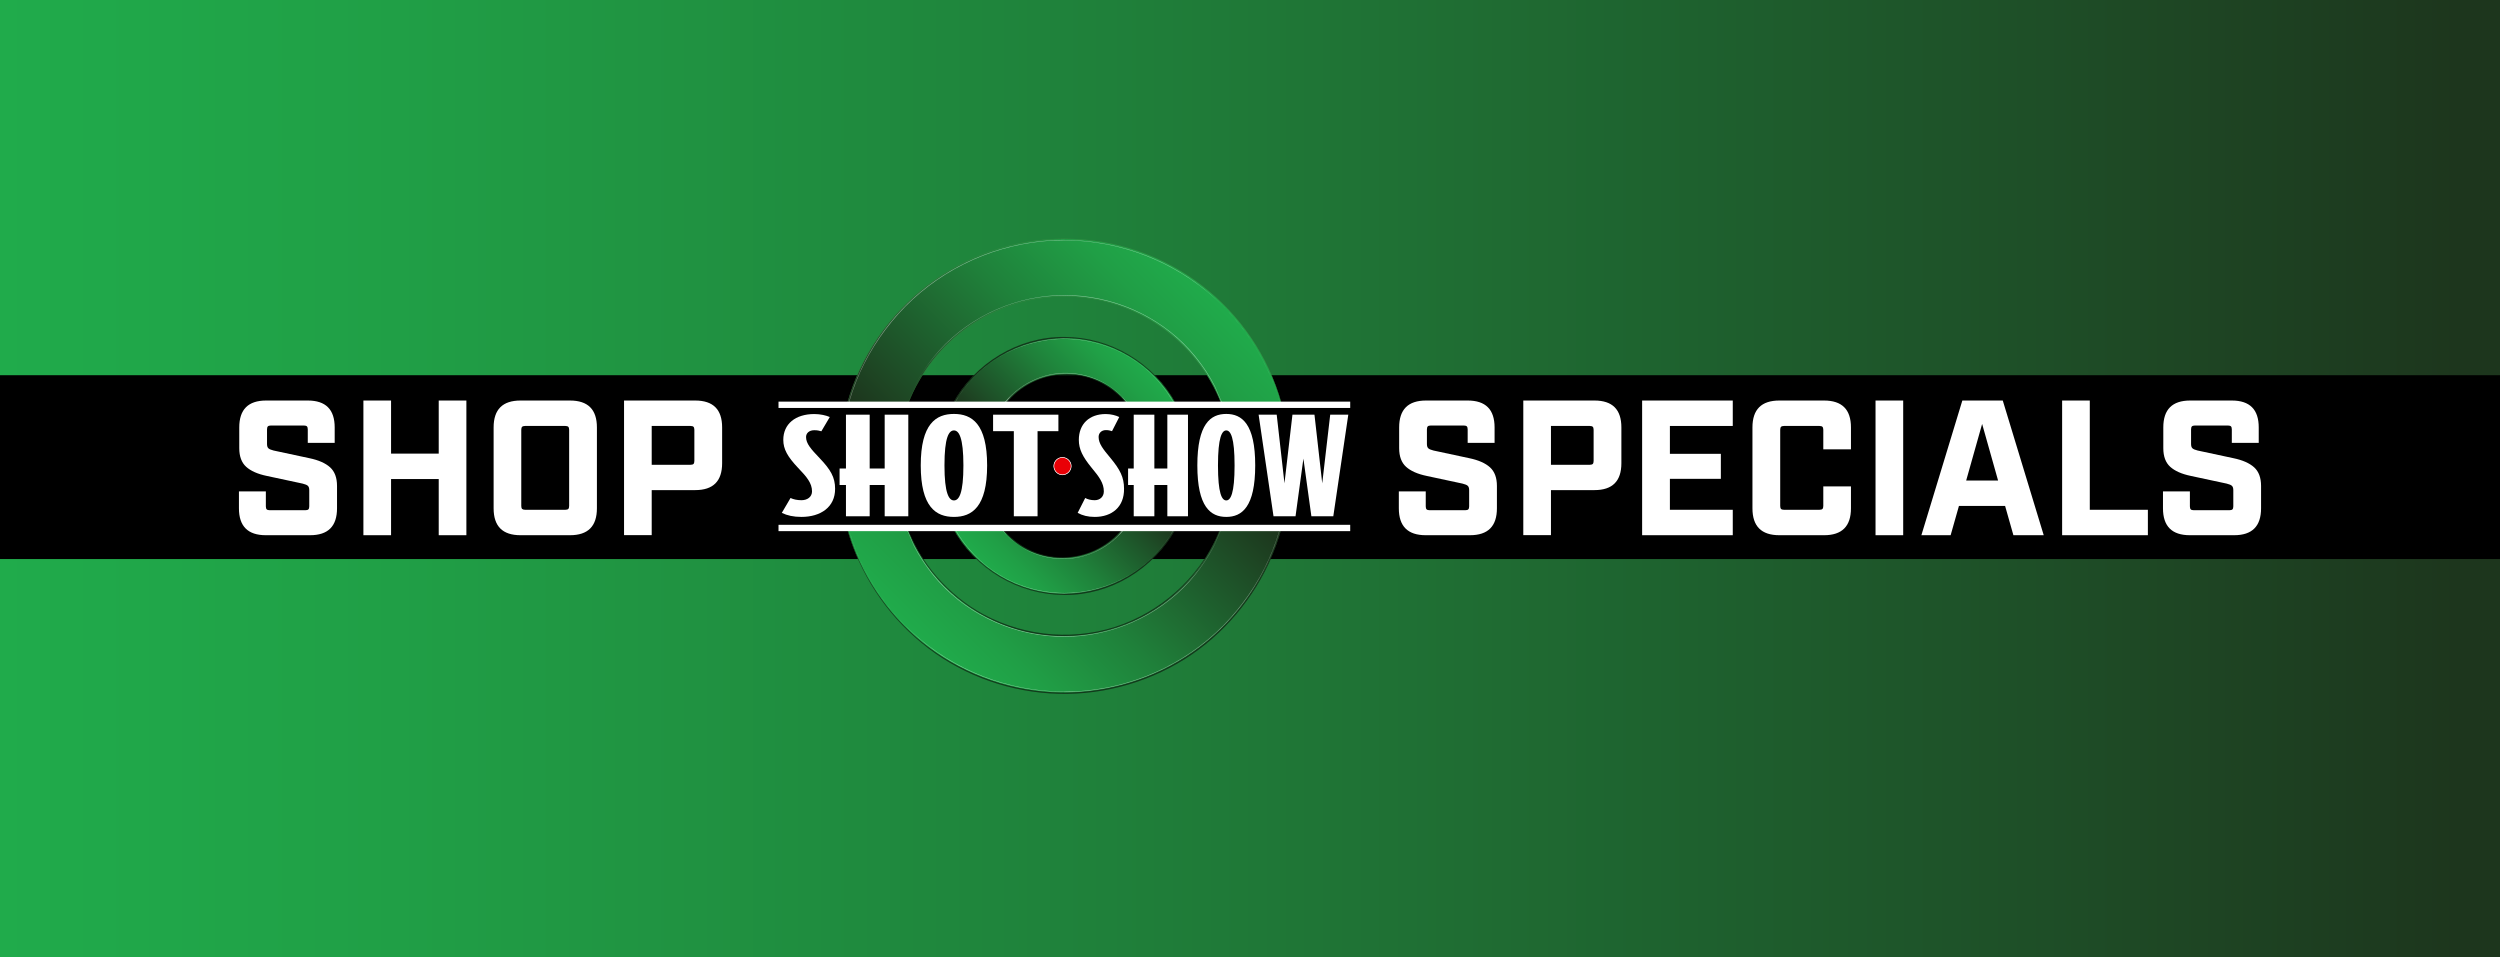
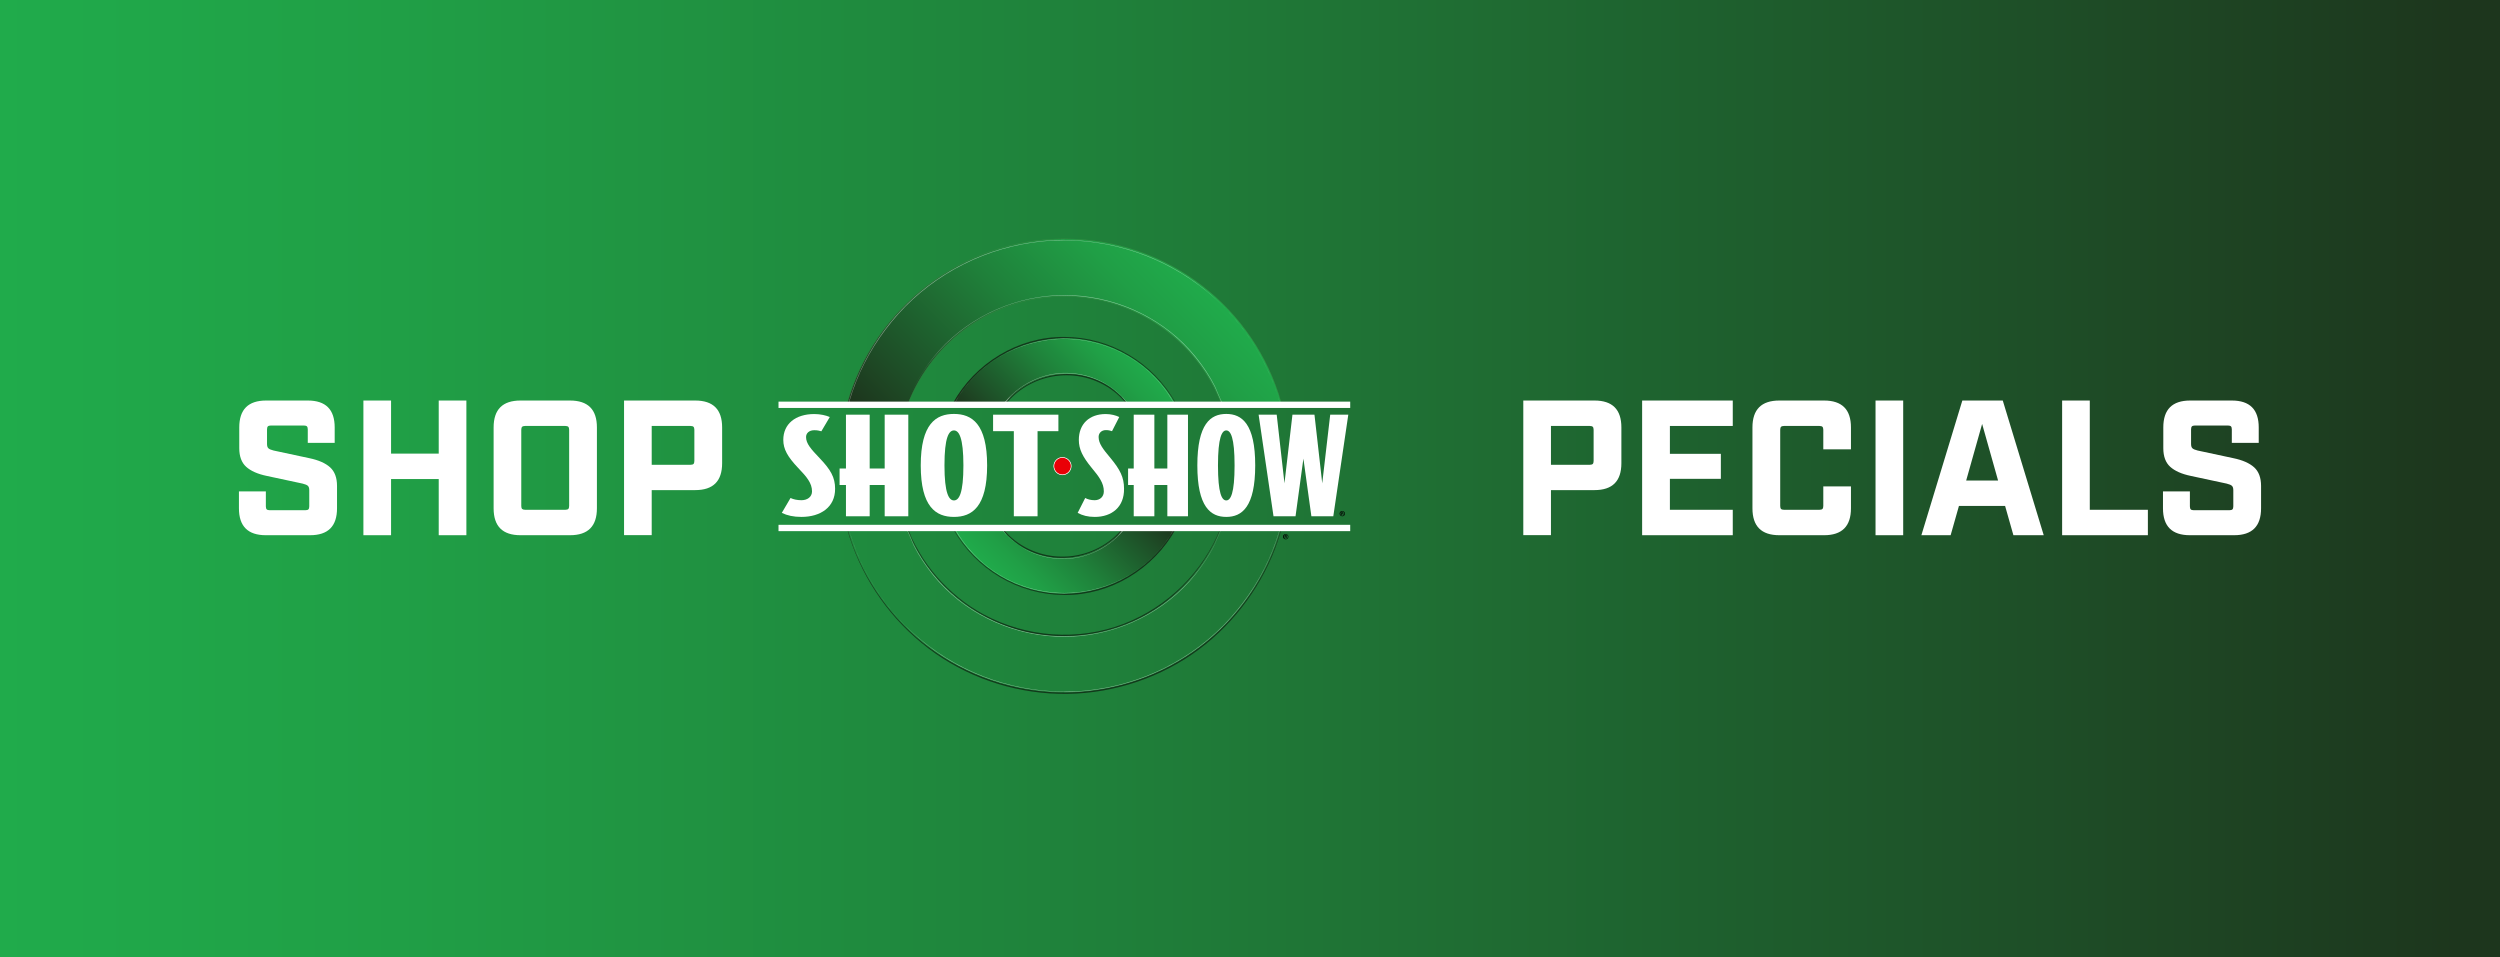
<svg xmlns="http://www.w3.org/2000/svg" xmlns:xlink="http://www.w3.org/1999/xlink" version="1.1" x="0px" y="0px" viewBox="0 0 2350 900" style="enable-background:new 0 0 2350 900;" xml:space="preserve">
  <rect x="0" y="0" width="2350" height="900" fill="#808080" stroke="none" />
  <style type="text/css">
	.st0{fill:url(#SVGID_1_);}
	.st1{fill:#FFFFFF;}
	
		.st2{clip-path:url(#SVGID_00000016764665469331869620000007163793499501866122_);fill:url(#SVGID_00000047053378559679742040000000734245324133798584_);}
	.st3{opacity:0.58;}
	
		.st4{display:none;clip-path:url(#SVGID_00000002367648322795212570000013434553758383263887_);fill:url(#SVGID_00000097479270370342794160000000249261185639965062_);}
	.st5{opacity:0.49;}
	.st6{fill:none;stroke:#3B8540;stroke-width:0.278;stroke-miterlimit:1;}
	.st7{fill:#010101;}
	
		.st8{clip-path:url(#SVGID_00000134230531492459676440000014399625240290533281_);fill:url(#SVGID_00000111884184745031600220000007704971682163588268_);}
	
		.st9{display:none;clip-path:url(#SVGID_00000028318658036772187130000009208415127232824756_);fill:url(#SVGID_00000132781354253872113160000008401296708892881055_);}
	.st10{fill:#FFFFFF;stroke:#FFFFFF;stroke-width:5.948;}
	.st11{fill:#E90006;stroke:#FFFFFF;stroke-width:0.591;}
	
		.st12{clip-path:url(#SVGID_00000067230075136455608730000007633225554529236889_);fill:url(#SVGID_00000044883263216252671100000009993667747096091570_);}
	
		.st13{display:none;clip-path:url(#SVGID_00000009591256809253813520000007221933413859630728_);fill:url(#SVGID_00000168111989506919363750000013022433674774954393_);}
	
		.st14{clip-path:url(#SVGID_00000138544919765734432530000016458136398967876534_);fill:url(#SVGID_00000073709093167933981540000011053841683468794293_);}
	
		.st15{display:none;clip-path:url(#SVGID_00000130619823983878911180000017744776492589808553_);fill:url(#SVGID_00000127009234006767752540000007588200120812665534_);}
	.st16{fill:none;stroke:#FFFFFF;stroke-width:5.948;}
</style>
  <g id="Background">
    <linearGradient id="SVGID_1_" gradientUnits="userSpaceOnUse" x1="0" y1="450" x2="2350" y2="450">
      <stop offset="0" style="stop-color:#20AB4B" />
      <stop offset="0.159" style="stop-color:#209F46" />
      <stop offset="0.443" style="stop-color:#1F803A" />
      <stop offset="0.818" style="stop-color:#1E4E27" />
      <stop offset="0.983" style="stop-color:#1D361D" />
      <stop offset="1" style="stop-color:#1D361D" />
    </linearGradient>
    <rect class="st0" width="2350" height="900" />
  </g>
  <g id="Title">
-     <rect y="352.7" width="2350" height="172.8" />
    <g>
      <path class="st1" d="M249.9,503.1c-16.9,0-25.3-8.4-25.3-25.3v-15.9h25.3v14.1c0,1.3,0.3,2.3,0.8,2.8c0.5,0.5,1.5,0.8,2.8,0.8    h33.6c1.3,0,2.3-0.3,2.8-0.8c0.5-0.5,0.8-1.5,0.8-2.8v-15.2c0-1.9-0.4-3.3-1.3-4.1c-0.8-0.8-2.5-1.5-4.9-2.1l-33.6-7.2    c-8.7-1.8-15.2-4.7-19.5-8.6c-4.3-3.9-6.5-9.7-6.5-17.5v-19.5c0-16.9,8.4-25.3,25.3-25.3h39.1c16.9,0,25.3,8.4,25.3,25.3v14.5    h-25.3v-12.7c0-1.3-0.3-2.3-0.8-2.8c-0.5-0.5-1.5-0.8-2.8-0.8h-31.1c-1.3,0-2.3,0.3-2.8,0.8c-0.5,0.5-0.8,1.5-0.8,2.8v13.7    c0,1.9,0.4,3.3,1.3,4.1c0.8,0.8,2.5,1.5,4.9,2.1l33.6,7.2c8.7,1.8,15.2,4.7,19.5,8.6c4.3,3.9,6.5,9.7,6.5,17.5v21    c0,16.9-8.4,25.3-25.3,25.3H249.9z" />
      <path class="st1" d="M341.6,503.1V376.5h26v49.9h44.8v-49.9h26v126.6h-26v-52.8h-44.8v52.8H341.6z" />
      <path class="st1" d="M489.3,503.1c-16.9,0-25.3-8.4-25.3-25.3v-76c0-16.9,8.4-25.3,25.3-25.3h46.5c16.9,0,25.3,8.4,25.3,25.3v76    c0,16.9-8.4,25.3-25.3,25.3H489.3z M493.6,479.2h37.8c1.3,0,2.3-0.3,2.8-0.8c0.5-0.5,0.8-1.5,0.8-2.8V404c0-1.3-0.3-2.3-0.8-2.8    c-0.5-0.5-1.5-0.8-2.8-0.8h-37.8c-1.3,0-2.3,0.3-2.8,0.8c-0.5,0.5-0.8,1.5-0.8,2.8v71.6c0,1.3,0.3,2.3,0.8,2.8    C491.4,478.9,492.3,479.2,493.6,479.2z" />
      <path class="st1" d="M586.6,503.1V376.5h66.9c16.9,0,25.3,8.4,25.3,25.3v33.6c0,16.9-8.4,25.3-25.3,25.3h-40.9v42.3H586.6z     M612.6,436.9h36.5c1.3,0,2.3-0.3,2.8-0.8c0.5-0.5,0.8-1.5,0.8-2.8V404c0-1.3-0.3-2.3-0.8-2.8c-0.5-0.5-1.5-0.8-2.8-0.8h-36.5    V436.9z" />
    </g>
    <g>
-       <path class="st1" d="M1340.2,503.1c-16.9,0-25.3-8.4-25.3-25.3v-15.9h25.3v14.1c0,1.3,0.3,2.3,0.8,2.8c0.5,0.5,1.5,0.8,2.8,0.8    h33.6c1.3,0,2.3-0.3,2.8-0.8c0.5-0.5,0.8-1.5,0.8-2.8v-15.2c0-1.9-0.4-3.3-1.3-4.1c-0.8-0.8-2.5-1.5-4.9-2.1l-33.6-7.2    c-8.7-1.8-15.2-4.7-19.5-8.6c-4.3-3.9-6.5-9.7-6.5-17.5v-19.5c0-16.9,8.4-25.3,25.3-25.3h39.1c16.9,0,25.3,8.4,25.3,25.3v14.5    h-25.3v-12.7c0-1.3-0.3-2.3-0.8-2.8c-0.5-0.5-1.5-0.8-2.8-0.8h-31.1c-1.3,0-2.3,0.3-2.8,0.8c-0.5,0.5-0.8,1.5-0.8,2.8v13.7    c0,1.9,0.4,3.3,1.3,4.1c0.8,0.8,2.5,1.5,4.9,2.1l33.6,7.2c8.7,1.8,15.2,4.7,19.5,8.6c4.3,3.9,6.5,9.7,6.5,17.5v21    c0,16.9-8.4,25.3-25.3,25.3H1340.2z" />
      <path class="st1" d="M1431.9,503.1V376.5h66.9c16.9,0,25.3,8.4,25.3,25.3v33.6c0,16.9-8.4,25.3-25.3,25.3h-40.9v42.3H1431.9z     M1457.9,436.9h36.5c1.3,0,2.3-0.3,2.8-0.8c0.5-0.5,0.8-1.5,0.8-2.8V404c0-1.3-0.3-2.3-0.8-2.8c-0.5-0.5-1.5-0.8-2.8-0.8h-36.5    V436.9z" />
      <path class="st1" d="M1543.6,503.1V376.5h85.2v23.9h-59.1v26.2h47.9v23.5h-47.9v29.1h59.1v23.9H1543.6z" />
      <path class="st1" d="M1672.6,503.1c-16.9,0-25.3-8.4-25.3-25.3v-76c0-16.9,8.4-25.3,25.3-25.3h42c16.9,0,25.3,8.4,25.3,25.3v20.6    h-26V404c0-1.3-0.3-2.3-0.8-2.8c-0.5-0.5-1.5-0.8-2.8-0.8h-33.3c-1.3,0-2.3,0.3-2.8,0.8c-0.5,0.5-0.8,1.5-0.8,2.8v71.6    c0,1.3,0.3,2.3,0.8,2.8c0.5,0.5,1.5,0.8,2.8,0.8h33.3c1.3,0,2.3-0.3,2.8-0.8c0.5-0.5,0.8-1.5,0.8-2.8v-18.4h26v20.6    c0,16.9-8.4,25.3-25.3,25.3H1672.6z" />
      <path class="st1" d="M1763,503.1V376.5h26v126.6H1763z" />
      <path class="st1" d="M1892.6,503.1l-7.8-27.5h-43.4l-7.8,27.5h-27.5l38.5-126.6h38l38.5,126.6H1892.6z M1848.2,451.7h30l-15-53.2    L1848.2,451.7z" />
      <path class="st1" d="M1938.4,503.1V376.5h26v102.7h54.6v23.9H1938.4z" />
      <path class="st1" d="M2058.5,503.1c-16.9,0-25.3-8.4-25.3-25.3v-15.9h25.3v14.1c0,1.3,0.3,2.3,0.8,2.8c0.5,0.5,1.5,0.8,2.8,0.8    h33.6c1.3,0,2.3-0.3,2.8-0.8c0.5-0.5,0.8-1.5,0.8-2.8v-15.2c0-1.9-0.4-3.3-1.3-4.1c-0.8-0.8-2.5-1.5-4.9-2.1l-33.6-7.2    c-8.7-1.8-15.2-4.7-19.5-8.6c-4.3-3.9-6.5-9.7-6.5-17.5v-19.5c0-16.9,8.4-25.3,25.3-25.3h39.1c16.9,0,25.3,8.4,25.3,25.3v14.5    h-25.3v-12.7c0-1.3-0.3-2.3-0.8-2.8c-0.5-0.5-1.5-0.8-2.8-0.8h-31.1c-1.3,0-2.3,0.3-2.8,0.8c-0.5,0.5-0.8,1.5-0.8,2.8v13.7    c0,1.9,0.4,3.3,1.3,4.1c0.8,0.8,2.5,1.5,4.9,2.1l33.6,7.2c8.7,1.8,15.2,4.7,19.5,8.6c4.3,3.9,6.5,9.7,6.5,17.5v21    c0,16.9-8.4,25.3-25.3,25.3H2058.5z" />
    </g>
  </g>
  <g id="SHOT_Show_Logo">
    <g>
      <g>
        <defs>
-           <path id="SVGID_00000125579094909770129960000010428438430138786692_" d="M1000.5,651.5c97.2,0,179.1-65.5,204-154.7h-57.2      c-23,58.8-80.2,100.6-147.2,100.6c-67,0-124.3-41.8-147.3-100.7l-56.5-0.1C821.3,585.9,903.2,651.5,1000.5,651.5" />
-         </defs>
+           </defs>
        <clipPath id="SVGID_00000057123498014994051510000005796047401497505451_">
          <use xlink:href="#SVGID_00000125579094909770129960000010428438430138786692_" style="overflow:visible;" />
        </clipPath>
        <linearGradient id="SVGID_00000075121652870092839120000006083850501913751965_" gradientUnits="userSpaceOnUse" x1="518.245" y1="27.332" x2="525.46" y2="27.332" gradientTransform="matrix(30.939 -30.939 30.939 30.939 -15961.46 15844.737)">
          <stop offset="0" style="stop-color:#20AB4B" />
          <stop offset="0.159" style="stop-color:#209F46" />
          <stop offset="0.443" style="stop-color:#1F803A" />
          <stop offset="0.818" style="stop-color:#1E4E27" />
          <stop offset="0.983" style="stop-color:#1D361D" />
          <stop offset="1" style="stop-color:#1D361D" />
        </linearGradient>
        <polygon style="clip-path:url(#SVGID_00000057123498014994051510000005796047401497505451_);fill:url(#SVGID_00000075121652870092839120000006083850501913751965_);" points="     719,574 1000.5,292.5 1282,574 1000.5,855.5    " />
      </g>
    </g>
    <g>
      <g class="st3">
        <g>
          <g>
            <g>
              <defs>
                <path id="SVGID_00000119797010683515119320000005561438487028028334_" d="M796.4,496.5c24.8,89.4,106.8,154.9,204.1,154.9         c97.2,0,179.1-65.5,204-154.7h-57.2c-23,58.8-80.2,100.6-147.2,100.6c-67,0-124.3-41.8-147.3-100.7L796.4,496.5z" />
              </defs>
              <clipPath id="SVGID_00000085934342968510945990000011433229803252066705_">
                <use xlink:href="#SVGID_00000119797010683515119320000005561438487028028334_" style="overflow:visible;" />
              </clipPath>
              <radialGradient id="SVGID_00000134955448578399871670000014256122556799352964_" cx="519.38" cy="21.025" r="7.215" gradientTransform="matrix(39.209 0 0 19.146 -19304.469 223.532)" gradientUnits="userSpaceOnUse">
                <stop offset="0" style="stop-color:#FFFFFF" />
                <stop offset="0.444" style="stop-color:#FFFFFF" />
                <stop offset="1" style="stop-color:#FFFFFF" />
              </radialGradient>
              <rect x="796.4" y="496.5" style="display:none;clip-path:url(#SVGID_00000085934342968510945990000011433229803252066705_);fill:url(#SVGID_00000134955448578399871670000014256122556799352964_);" width="408.1" height="154.9" />
            </g>
          </g>
        </g>
      </g>
      <g class="st5">
        <g>
          <g>
            <path class="st1" d="M1000.5,650.1c-52.8-0.2-103.4-19.8-142.4-55.4c-18.6-16.9-33.8-37.3-45.3-59.6       c-5.7-11.1-10.3-22.8-14-34.8c-0.9-2.8-1-2.4,1.5-2.4s5.1,0,7.7,0c13.6,0,27.3,0,40.9,0c1.1,0,2.1,0,3.2,0       c0.7,0,6.1,13.5,6.8,15c5,9.9,11.3,19.2,18.3,27.9c28,34.5,70.4,55.2,114.7,57.6c44.6,2.4,88.8-14.5,120.5-45.8       c7.9-7.8,14.7-16.4,20.8-25.7c3-4.5,5.6-9.1,8.1-13.9c0.8-1.5,6.1-14.9,6.8-14.9c11.3,0,22.7,0,33.9,0h18.1       c1.6,0,2.8-0.7,2.4,0.9c-1.8,6.2-4,12.4-6.4,18.5c-9.2,23.3-22.9,44.7-39.6,63.4c-34.8,38.7-83.7,63.1-135.5,68.2       C1014.3,649.8,1007.4,650.1,1000.5,650.1v0.5c46.5-0.2,91.4-15.4,128.4-43.7c35.5-27.1,61.7-65.9,74.1-108.8c0-0.1,0-0.5,0-0.5       c-11,0-22.1,0-33,0c-6.2,0-12.4,0-18.6,0c-1.1,0-2.1,0-3.2,0c-0.7,0-6.1,13.4-6.8,14.9c-20.3,39.5-57,68.7-99.7,80.2       c-43.4,11.7-90.7,4-128.4-20.2c-18.5-11.9-34.1-27.9-46.2-46.3c-3-4.5-5.6-9.1-8.1-13.9c-0.8-1.5-6.1-15-6.8-15       c-3.8,0-7.8,0-11.6,0c-14.2,0-28.4,0-42.6,0c0,0,0,0.4,0,0.5c12.3,42.6,38.1,80.6,72.9,108c36.9,29.1,82.9,44.5,129.7,44.6       V650.1" />
          </g>
        </g>
      </g>
      <path class="st6" d="M1147.3,496.8c-22.9,58.8-80.2,100.6-147.2,100.6c-67,0-124.3-41.8-147.3-100.7l-56.5-0.1    c24.8,89.4,106.8,154.9,204.1,154.9c97.2,0,179.1-65.5,204-154.7L1147.3,496.8z" />
      <g class="st3">
        <g>
          <g>
            <path class="st7" d="M1147.3,496.2c-16.3,41.3-49.5,74.2-90.9,90.2c-42.8,16.5-91.7,12.8-131.9-8.9       c-16.6-9-31.4-21.1-43.8-35.3c-6.3-7.3-12-15.2-16.8-23.5c-2.5-4.2-4.7-8.5-6.8-12.9c-0.5-1.1-3.6-9.7-4.4-9.7       c-18.8,0-37.5,0-56.4,0c0,0,0,1,0,1.2c11.8,41.9,36.3,79.3,69.9,107c33.9,28,76.5,44.6,120.5,47.5c44.6,3,89.4-8.6,127.1-32.3       c36.5-23,65.3-57.4,82.1-97.1c3.4-8,6.2-16.4,8.6-24.8c0-0.1,0-1.2,0-1.2C1185.5,496.2,1166.4,496.2,1147.3,496.2v1.2       c19.1,0,38.1,0,57.2,0v-1.2c-11.8,41.8-36.3,79.2-69.9,106.8c-33.9,28-76.5,44.5-120.4,47.5c-44.6,3-89.4-8.6-127.2-32.4       c-36.6-23-65.3-57.5-82.1-97.2c-3.4-8-6.2-16.4-8.6-24.9v1.2c10.9,0,22,0,32.9,0c6.5,0,12.9,0,19.4,0c1.4,0,2.7,0,4,0       c0.9,0,4.9,10.8,5.6,12.2c19.3,39.9,55.8,70.1,98.3,82.4c38.2,11.1,80.1,6.8,115.5-11.3c34.2-17.4,61.1-47.5,75.2-83.2       C1147.5,496.9,1147.2,496.5,1147.3,496.2" />
          </g>
        </g>
      </g>
    </g>
    <g>
      <g>
        <defs>
          <path id="SVGID_00000032627567966897227070000004728187998607855009_" d="M969.7,496.4l86,0.2c-13.3,16.8-33.7,27.4-56.7,27.6      c-23.3,0.1-44-10.8-57.4-27.8h-45.9c20.2,37.1,59.5,62.3,104.8,62.3c45.2,0,84.6-25.2,104.8-62.3H969.7z" />
        </defs>
        <clipPath id="SVGID_00000018215260012448296820000007356313463126665864_">
          <use xlink:href="#SVGID_00000032627567966897227070000004728187998607855009_" style="overflow:visible;" />
        </clipPath>
        <linearGradient id="SVGID_00000150080987859279352240000006631415110450351033_" gradientUnits="userSpaceOnUse" x1="524.393" y1="23.967" x2="531.609" y2="23.967" gradientTransform="matrix(14.998 -14.998 14.998 14.997 -7263.82 8073.029)">
          <stop offset="0" style="stop-color:#20AB4B" />
          <stop offset="0.159" style="stop-color:#209F46" />
          <stop offset="0.443" style="stop-color:#1F803A" />
          <stop offset="0.818" style="stop-color:#1E4E27" />
          <stop offset="0.983" style="stop-color:#1D361D" />
          <stop offset="1" style="stop-color:#1D361D" />
        </linearGradient>
        <polygon style="clip-path:url(#SVGID_00000018215260012448296820000007356313463126665864_);fill:url(#SVGID_00000150080987859279352240000006631415110450351033_);" points="     864.6,527.6 1000.5,391.7 1136.4,527.6 1000.5,663.5    " />
      </g>
    </g>
    <g>
      <g class="st3">
        <g>
          <g>
            <g>
              <defs>
                <path id="SVGID_00000008138398465191476020000013653083908667298749_" d="M969.8,496.4l86,0.2         c-13.3,16.8-33.7,27.4-56.7,27.6c-23.3,0.1-44-10.8-57.4-27.8h-45.9c20.2,37.1,59.5,62.3,104.8,62.3         c45.2,0,84.6-25.2,104.8-62.3H969.8z" />
              </defs>
              <clipPath id="SVGID_00000067927002692714781930000008229096888216651139_">
                <use xlink:href="#SVGID_00000008138398465191476020000013653083908667298749_" style="overflow:visible;" />
              </clipPath>
              <radialGradient id="SVGID_00000049190217556180195660000003961046273635913405_" cx="521.385" cy="6.431" r="7.215" gradientTransform="matrix(20.009 0 0 9.77 -9401.225 485.711)" gradientUnits="userSpaceOnUse">
                <stop offset="0" style="stop-color:#FFFFFF" />
                <stop offset="0.444" style="stop-color:#FFFFFF" />
                <stop offset="1" style="stop-color:#FFFFFF" />
              </radialGradient>
              <rect x="895.8" y="496.4" style="display:none;clip-path:url(#SVGID_00000067927002692714781930000008229096888216651139_);fill:url(#SVGID_00000049190217556180195660000003961046273635913405_);" width="209.5" height="62.3" />
            </g>
          </g>
        </g>
      </g>
      <g class="st5">
        <g>
          <g>
            <path class="st1" d="M1000.6,557.4c-23.3-0.2-45.9-6.9-65.3-19.8c-9.6-6.3-18.1-14.2-25.5-23c-3.6-4.3-6.8-8.9-9.7-13.7       c-0.3-0.6-2.4-3.2-1.7-3.2h2.6c12.9,0,25.9,0,38.8,0c2.7,0,3.6,2.4,5.5,4.4c4.2,4.6,9.1,8.6,14.4,11.9       c10.1,6.5,21.7,10.2,33.6,11.2c23.9,2.1,47.2-8.3,62.6-26.4c2.2-2.6,9.1-1.1,12.2-1.1c7.5,0,15.1,0,22.6,0h13       c-0.9,0-3.8,5.8-4.4,6.8c-1.5,2.3-3.2,4.6-4.9,6.8c-3.7,4.8-7.7,9.2-12.1,13.4c-16.6,16-37.9,26.5-60.5,30.7       C1014.6,556.8,1007.6,557.3,1000.6,557.4v0.4c42.5-0.3,81.7-23.2,102.8-60c0-0.1,0-0.5,0-0.5c-11.5,0-23.2,0-34.7,0h-12.1       c-0.9,0-5,5.6-5.8,6.5c-2.1,2.1-4.2,3.9-6.5,5.7c-4.8,3.8-10.2,6.9-15.8,9.5c-21.7,9.7-47.5,7.6-67.9-4.5       c-5-2.9-9.4-6.6-13.5-10.6c-2-2-4.2-6.5-7.1-6.5c-6.1,0-12.1,0-18.1,0c-8,0-16.1,0-24.1,0v0.4c21.1,36.9,60.4,59.8,102.8,60       C1000.6,557.8,1000.6,557.4,1000.6,557.4" />
          </g>
        </g>
      </g>
      <path class="st6" d="M969.8,496.4l86,0.2c-13.3,16.7-33.7,27.4-56.7,27.5c-23.3,0.1-44-10.8-57.4-27.8h-45.9    c20.2,37.1,59.5,62.3,104.8,62.3c45.2,0,84.6-25.2,104.8-62.3L969.8,496.4z" />
      <g class="st3">
        <g>
          <g>
            <path class="st7" d="M969.8,497c28.6,0.1,57.4,0.2,86,0.2V496c-25.7,31.9-73,36.5-104.3,10c-3.6-3.1-6.8-6.5-9.7-10.2       c-0.2-0.3-2.1,0-2.4,0c-5.1,0-10.3,0-15.5,0c-9.4,0-18.7,0-28.1,0c0,0-0.1,1.1,0,1.2c21,38.1,61.1,62.1,104.8,62.3       c43.4,0.3,83.9-24.5,104.8-62.3c0.1-0.1,0-1.2,0-1.2c-44.5,0-88.9,0-133.4,0h-2.1C969.8,495.8,969.8,497,969.8,497       c44.5,0,88.9,0,133.4,0h2.1v-1.2c-21,38.1-61.1,62.1-104.8,62.3c-43.4,0.3-83.9-24.5-104.8-62.3v1.2c9.1,0,18.1,0,27.2,0       c5.1,0,10.3,0,15.4,0h3.2c0.5,0,2.4,2.7,2.8,3.2c1.9,2.1,3.8,4.1,6,6c30.7,28,79.7,22.8,105.4-9.1c0.1-0.1,0-1.2,0-1.2       c-28.6-0.1-57.4-0.2-86-0.2C969.8,495.8,969.8,497,969.8,497" />
          </g>
        </g>
      </g>
    </g>
    <path class="st1" d="M731.8,496.3h537.4H731.8z" />
    <g>
      <line class="st10" x1="731.8" y1="496.3" x2="1269.2" y2="496.3" />
      <path class="st1" d="M1006.9,438.1c0,4.5-3.7,8.2-8.2,8.2s-8.1-3.7-8.1-8.2c0-4.5,3.7-8.1,8.1-8.1S1006.9,433.7,1006.9,438.1" />
      <path class="st11" d="M1006.9,438.1c0,4.5-3.7,8.2-8.2,8.2s-8.1-3.7-8.1-8.2c0-4.5,3.7-8.1,8.1-8.1S1006.9,433.7,1006.9,438.1z" />
      <path class="st1" d="M753.3,485.9c-7.4,0-13.3-1.3-18.4-3.8l8.2-14c2.6,1.3,6.2,2.1,10.3,2.1c5.6,0,9.9-3.2,9.9-8.3    c0-7.7-4.9-13.6-13.1-22.1c-9.9-10.5-13.9-17.6-13.9-26.3c0-14.9,11.3-24.3,29.2-24.3c5.6,0,11.1,1.3,14.5,2.8l-7.5,12.7l-0.4,0.7    c-2.1-0.6-3.8-1-6.7-1c-4.8,0-7.7,2.8-7.7,6.4c0,6.2,4.6,11.3,12.9,20c10.3,10.8,14.4,18,14.4,28.6    C785.1,476.7,771.4,485.9,753.3,485.9" />
      <polygon class="st1" points="831.6,485.3 831.6,455.9 817.5,455.9 817.5,485.3 795.2,485.3 795.2,455.9 789.2,455.9 789.2,440.4     795.2,440.4 795.2,389.8 817.5,389.8 817.5,440.4 831.6,440.4 831.6,389.8 853.8,389.8 853.8,485.3   " />
      <path class="st1" d="M896.7,485.9c-16.9,0-31.2-9.3-31.2-48.4s14.3-48.4,31.2-48.4c16.9,0,31.2,9.3,31.2,48.4    S913.6,485.9,896.7,485.9 M896.7,404.6c-4.8,0-8.9,6.6-8.9,32.9c0,26.3,4.2,32.9,8.9,32.9c4.8,0,8.9-6.6,8.9-32.9    C905.6,411.2,901.4,404.6,896.7,404.6" />
      <polygon class="st1" points="975.3,405.3 975.3,485.3 953,485.3 953,405.3 933.5,405.3 933.5,389.8 994.9,389.8 994.9,405.3   " />
      <path class="st1" d="M1029.1,485.9c-6.5,0-11.5-1.3-16.1-3.8l7.1-14c2.2,1.3,5.5,2.1,8.9,2.1c4.9,0,8.6-3.2,8.6-8.3    c0-7.7-4.3-13.6-11.4-22.1c-8.6-10.5-12.1-17.6-12.1-26.3c0-14.9,9.8-24.3,25.3-24.3c4.9,0,9.7,1.3,12.7,2.8l-6.8,13.3    c-1.8-0.6-3.3-1-5.8-1c-4.1,0-6.8,2.8-6.8,6.4c0,6.2,4,11.3,11.3,20c8.9,10.8,12.6,18,12.6,28.6    C1056.9,476.7,1045,485.9,1029.1,485.9" />
      <polygon class="st1" points="1097.3,485.3 1097.3,455.9 1085.1,455.9 1085.1,485.3 1065.7,485.3 1065.7,455.9 1060.4,455.9     1060.4,440.4 1065.7,440.4 1065.7,389.8 1085.1,389.8 1085.1,440.4 1097.3,440.4 1097.3,389.8 1116.7,389.8 1116.7,485.3   " />
      <path class="st1" d="M1152.7,485.9c-14.7,0-27.2-9.3-27.2-48.4s12.4-48.4,27.2-48.4c14.7,0,27.2,9.3,27.2,48.4    S1167.4,485.9,1152.7,485.9 M1152.7,404.6c-4.1,0-7.8,6.6-7.8,32.9c0,26.3,3.6,32.9,7.8,32.9c4.1,0,7.8-6.6,7.8-32.9    C1160.5,411.2,1156.8,404.6,1152.7,404.6" />
      <polygon class="st1" points="1253.3,485.3 1232.7,485.3 1225.2,431.1 1217.8,485.3 1197.1,485.3 1183.1,389.8 1200.1,389.8     1207.4,454.3 1214.9,389.8 1235.6,389.8 1242.9,454.3 1250.4,389.8 1267.4,389.8   " />
    </g>
    <g>
      <g>
        <defs>
          <path id="SVGID_00000170966137652713170110000008777127387753871798_" d="M796.4,379.3h57.2c23-58.8,80.2-100.6,147.2-100.6      c67,0,124.3,41.8,147.3,100.7h56.5c-24.8-89.4-106.8-154.9-204-154.9C903.2,224.5,821.3,290,796.4,379.3" />
        </defs>
        <clipPath id="SVGID_00000095323385551971277970000000629372138451756987_">
          <use xlink:href="#SVGID_00000170966137652713170110000008777127387753871798_" style="overflow:visible;" />
        </clipPath>
        <linearGradient id="SVGID_00000116211565398228132960000008215814665741901451_" gradientUnits="userSpaceOnUse" x1="505.371" y1="34.938" x2="512.586" y2="34.938" gradientTransform="matrix(-30.939 30.939 -30.939 -30.939 17799.43 -14335.144)">
          <stop offset="0" style="stop-color:#20AB4B" />
          <stop offset="0.159" style="stop-color:#209F46" />
          <stop offset="0.443" style="stop-color:#1F803A" />
          <stop offset="0.818" style="stop-color:#1E4E27" />
          <stop offset="0.983" style="stop-color:#1D361D" />
          <stop offset="1" style="stop-color:#1D361D" />
        </linearGradient>
        <polygon style="clip-path:url(#SVGID_00000095323385551971277970000000629372138451756987_);fill:url(#SVGID_00000116211565398228132960000008215814665741901451_);" points="     1282,302 1000.5,583.5 719,302 1000.5,20.5    " />
      </g>
    </g>
    <g>
      <g class="st3">
        <g>
          <g>
            <g>
              <defs>
                <path id="SVGID_00000080920530009352479590000013974754419125040515_" d="M796.4,379.3h57.2c23-58.8,80.2-100.6,147.2-100.6         c67,0,124.3,41.8,147.3,100.7h56.5c-24.8-89.4-106.8-154.9-204-154.9C903.2,224.5,821.3,290,796.4,379.3" />
              </defs>
              <clipPath id="SVGID_00000060735987963562764440000013078269744403140267_">
                <use xlink:href="#SVGID_00000080920530009352479590000013974754419125040515_" style="overflow:visible;" />
              </clipPath>
              <radialGradient id="SVGID_00000093894206012774234940000006390192908792813976_" cx="515.223" cy="54.116" r="7.215" gradientTransform="matrix(-39.209 0 0 -19.146 21142.408 1286.052)" gradientUnits="userSpaceOnUse">
                <stop offset="0" style="stop-color:#FFFFFF" />
                <stop offset="0.444" style="stop-color:#FFFFFF" />
                <stop offset="1" style="stop-color:#FFFFFF" />
              </radialGradient>
              <rect x="796.4" y="224.5" style="display:none;clip-path:url(#SVGID_00000060735987963562764440000013078269744403140267_);fill:url(#SVGID_00000093894206012774234940000006390192908792813976_);" width="408.1" height="154.9" />
            </g>
          </g>
        </g>
      </g>
      <g class="st5">
        <g>
          <g>
            <path class="st1" d="M1000.5,225.9c52.8,0.2,103.4,19.8,142.4,55.4c18.6,16.9,33.8,37.3,45.3,59.6c5.7,11.1,10.3,22.8,14,34.8       c0.9,2.8,1,2.4-1.5,2.4c-2.6,0-5.1,0-7.7,0c-13.6,0-27.3,0-40.9,0c-1.1,0-2.1,0-3.2,0c-0.7,0-6.1-13.5-6.8-15       c-5-9.9-11.3-19.2-18.3-27.9c-28-34.5-70.4-55.2-114.7-57.6c-44.6-2.4-88.8,14.5-120.5,45.8c-7.9,7.8-14.7,16.4-20.8,25.7       c-3,4.5-5.6,9.1-8.1,13.9c-0.8,1.5-6.1,14.9-6.8,14.9c-11.3,0-22.7,0-33.9,0c-6.1,0-12.1,0-18.1,0c-1.6,0-2.8,0.7-2.4-0.9       c1.8-6.2,4-12.4,6.4-18.5c9.2-23.3,22.9-44.7,39.6-63.4c34.8-38.7,83.7-63.1,135.5-68.2C986.7,226.2,993.5,226,1000.5,225.9       v-0.4C953.9,225.6,909,240.8,872,269c-35.5,27.1-61.7,65.9-74.1,108.8c0,0.1,0,0.5,0,0.5c11,0,22.1,0,33,0c6.2,0,12.4,0,18.6,0       c1.1,0,2.1,0,3.2,0c0.7,0,6.1-13.4,6.8-14.9c20.3-39.5,57-68.7,99.7-80.2c43.4-11.7,90.7-4,128.4,20.2       c18.5,11.9,34.1,27.9,46.2,46.3c3,4.5,5.6,9.1,8.1,13.9c0.8,1.5,6.1,15,6.8,15c3.8,0,7.8,0,11.6,0c14.2,0,28.4,0,42.6,0v-0.4       c-12.3-42.6-38.1-80.6-72.9-108c-36.9-29.1-82.9-44.5-129.7-44.6V225.9" />
          </g>
        </g>
      </g>
      <path class="st6" d="M853.6,379.3c23-58.8,80.2-100.6,147.2-100.6c67,0,124.3,41.8,147.3,100.7h56.5    c-24.8-89.4-106.8-154.9-204.1-154.9c-97.2,0-179.1,65.5-204,154.7L853.6,379.3z" />
    </g>
    <g>
      <g>
        <defs>
          <path id="SVGID_00000182518826274797730470000009341848960755613090_" d="M895.7,379.6h135.5l-85.9-0.3      c13.3-16.7,33.7-27.4,56.7-27.5c23.3-0.1,44,10.8,57.4,27.8h45.9c-20.2-37.1-59.5-62.3-104.8-62.3      C955.3,317.3,915.9,342.5,895.7,379.6" />
        </defs>
        <clipPath id="SVGID_00000031204775373934195820000007532560721520232579_">
          <use xlink:href="#SVGID_00000182518826274797730470000009341848960755613090_" style="overflow:visible;" />
        </clipPath>
        <linearGradient id="SVGID_00000036938261232568122300000000200604467509307545_" gradientUnits="userSpaceOnUse" x1="497.835" y1="39.655" x2="505.05" y2="39.655" gradientTransform="matrix(-14.998 14.998 -14.998 -14.998 9101.749 -6563.406)">
          <stop offset="0" style="stop-color:#20AB4B" />
          <stop offset="0.159" style="stop-color:#209F46" />
          <stop offset="0.443" style="stop-color:#1F803A" />
          <stop offset="0.818" style="stop-color:#1E4E27" />
          <stop offset="0.983" style="stop-color:#1D361D" />
          <stop offset="1" style="stop-color:#1D361D" />
        </linearGradient>
        <polygon style="clip-path:url(#SVGID_00000031204775373934195820000007532560721520232579_);fill:url(#SVGID_00000036938261232568122300000000200604467509307545_);" points="     1136.4,348.4 1000.5,484.3 864.6,348.4 1000.5,212.5    " />
      </g>
    </g>
    <g>
      <g class="st3">
        <g>
          <g>
            <g>
              <defs>
                <path id="SVGID_00000141443061112974351220000016042545422220485563_" d="M895.7,379.6h135.5l-85.9-0.3         c13.3-16.7,33.7-27.4,56.7-27.5c23.3-0.1,44,10.8,57.4,27.8h45.9c-20.2-37.1-59.5-62.3-104.8-62.3S915.9,342.5,895.7,379.6" />
              </defs>
              <clipPath id="SVGID_00000022530445130512034720000000201157242007484598_">
                <use xlink:href="#SVGID_00000141443061112974351220000016042545422220485563_" style="overflow:visible;" />
              </clipPath>
              <radialGradient id="SVGID_00000178182125308602727400000016912042568388231327_" cx="513.233" cy="71.276" r="7.215" gradientTransform="matrix(-20.009 0 0 -9.77 11239.165 1023.851)" gradientUnits="userSpaceOnUse">
                <stop offset="0" style="stop-color:#FFFFFF" />
                <stop offset="0.444" style="stop-color:#FFFFFF" />
                <stop offset="1" style="stop-color:#FFFFFF" />
              </radialGradient>
              <rect x="895.7" y="317.3" style="display:none;clip-path:url(#SVGID_00000022530445130512034720000000201157242007484598_);fill:url(#SVGID_00000178182125308602727400000016912042568388231327_);" width="209.5" height="62.3" />
            </g>
          </g>
        </g>
      </g>
      <g class="st5">
        <g>
          <g>
            <path class="st1" d="M1000.5,318.6c23.3,0.2,45.9,6.9,65.3,19.8c9.6,6.3,18.1,14.2,25.5,23c3.6,4.3,6.8,8.9,9.7,13.7       c0.3,0.6,2.4,3.2,1.7,3.2h-2.6c-12.9,0-25.9,0-38.8,0c-2.7,0-3.6-2.4-5.5-4.4c-4.2-4.6-9.1-8.6-14.4-11.9       c-10.1-6.5-21.7-10.2-33.6-11.2c-23.9-2.1-47.2,8.3-62.6,26.4c-2.2,2.6-9.1,1.1-12.2,1.1c-7.5,0-15.1,0-22.6,0h-13       c0.9,0,3.8-5.8,4.4-6.8c1.5-2.3,3.2-4.6,4.9-6.8c3.7-4.8,7.7-9.2,12.1-13.4c16.6-16,37.9-26.5,60.5-30.7       C986.5,319.2,993.5,318.6,1000.5,318.6v-0.4c-42.5,0.3-81.7,23.2-102.8,60c0,0.1,0,0.5,0,0.5c11.5,0,23.2,0,34.7,0h12.1       c0.9,0,5-5.6,5.8-6.5c2.1-2.1,4.2-3.9,6.5-5.7c4.8-3.8,10.2-6.9,15.8-9.4c21.7-9.7,47.5-7.6,67.9,4.5c5,2.9,9.4,6.6,13.5,10.6       c2,2,4.2,6.5,7.1,6.5c6.1,0,12.1,0,18.1,0c8,0,16.1,0,24.1,0v-0.4c-21.1-36.9-60.4-59.8-102.8-60       C1000.5,318.1,1000.5,318.6,1000.5,318.6" />
          </g>
        </g>
      </g>
      <path class="st6" d="M1031.3,379.6l-86-0.3c13.3-16.7,33.7-27.4,56.7-27.5c23.3-0.1,44,10.8,57.4,27.8h45.9    c-20.2-37.1-59.5-62.3-104.8-62.3s-84.6,25.2-104.8,62.3H1031.3z" />
      <g class="st3">
        <g>
          <g>
            <path class="st7" d="M1031.3,379c-28.6-0.1-57.4-0.2-86-0.2v1.2c25.7-31.9,73-36.5,104.3-10c3.6,3.1,6.8,6.5,9.7,10.2       c0.2,0.3,2.1,0,2.4,0c5.1,0,10.3,0,15.5,0c9.4,0,18.7,0,28.1,0c0,0,0.1-1.1,0-1.2c-21-38.1-61.1-62.1-104.8-62.3       c-43.4-0.3-83.9,24.5-104.8,62.3c-0.1,0.1,0,1.2,0,1.2c44.5,0,88.9,0,133.4,0h2.1C1031.3,380.1,1031.3,379,1031.3,379       c-44.5,0-88.9,0-133.4,0h-2.1v1.2c21-38.1,61.1-62.1,104.8-62.3c43.4-0.3,83.9,24.5,104.8,62.3V379c-9.1,0-18.1,0-27.2,0       c-5.1,0-10.3,0-15.4,0h-3.2c-0.5,0-2.4-2.8-2.8-3.2c-1.9-2.1-3.8-4.1-6-6c-30.7-28-79.7-22.8-105.4,9.1c-0.1,0.1,0,1.2,0,1.2       c28.6,0.1,57.4,0.2,86,0.2C1031.3,380.1,1031.3,379,1031.3,379" />
          </g>
        </g>
      </g>
    </g>
    <path class="st1" d="M731.8,380.5h537.4H731.8z" />
    <g>
      <line class="st16" x1="731.8" y1="380.5" x2="1269.2" y2="380.5" />
      <path d="M1264.3,482.8c0,1.4-1.1,2.5-2.5,2.5c-1.4,0-2.6-1.1-2.6-2.5s1.1-2.5,2.6-2.5C1263.2,480.4,1264.3,481.5,1264.3,482.8     M1259.9,482.8c0,1.1,0.9,2,1.9,2c1,0,1.9-0.9,1.9-2c0-1.1-0.8-2-1.9-2C1260.7,480.9,1259.9,481.8,1259.9,482.8 M1261.4,484.1    h-0.6v-2.5c0.3,0,0.5-0.1,0.9-0.1c0.4,0,0.7,0.1,0.9,0.2c0.2,0.1,0.3,0.3,0.3,0.5c0,0.3-0.3,0.5-0.5,0.6l0,0    c0.3,0.1,0.3,0.3,0.4,0.6c0.1,0.3,0.2,0.5,0.2,0.6h-0.6c-0.1-0.1-0.1-0.3-0.2-0.6c-0.1-0.3-0.2-0.3-0.5-0.3h-0.3V484.1z     M1261.4,482.7h0.3c0.3,0,0.6-0.1,0.6-0.3c0-0.3-0.2-0.3-0.5-0.3c-0.2,0-0.3,0-0.3,0V482.7z" />
      <path d="M1211.1,504.5c0,1.4-1.1,2.5-2.5,2.5c-1.4,0-2.6-1.1-2.6-2.5c0-1.4,1.1-2.5,2.6-2.5C1210,502.1,1211.1,503.1,1211.1,504.5     M1206.8,504.5c0,1.1,0.9,2,1.9,2s1.9-0.9,1.9-2c0-1.1-0.8-2-1.9-2S1206.8,503.4,1206.8,504.5 M1208.2,505.7h-0.6v-2.5    c0.3,0,0.5-0.1,0.9-0.1c0.4,0,0.7,0.1,0.9,0.2s0.3,0.3,0.3,0.5c0,0.3-0.3,0.5-0.5,0.6l0,0c0.3,0.1,0.3,0.3,0.4,0.6    c0.1,0.3,0.2,0.5,0.2,0.6h-0.6c-0.1-0.1-0.1-0.3-0.2-0.6c-0.1-0.3-0.2-0.3-0.5-0.3h-0.3V505.7z M1208.2,504.4h0.3    c0.3,0,0.6-0.1,0.6-0.3s-0.2-0.3-0.5-0.3c-0.2,0-0.3,0-0.3,0V504.4z" />
    </g>
  </g>
  <g id="Layer_4">
</g>
</svg>